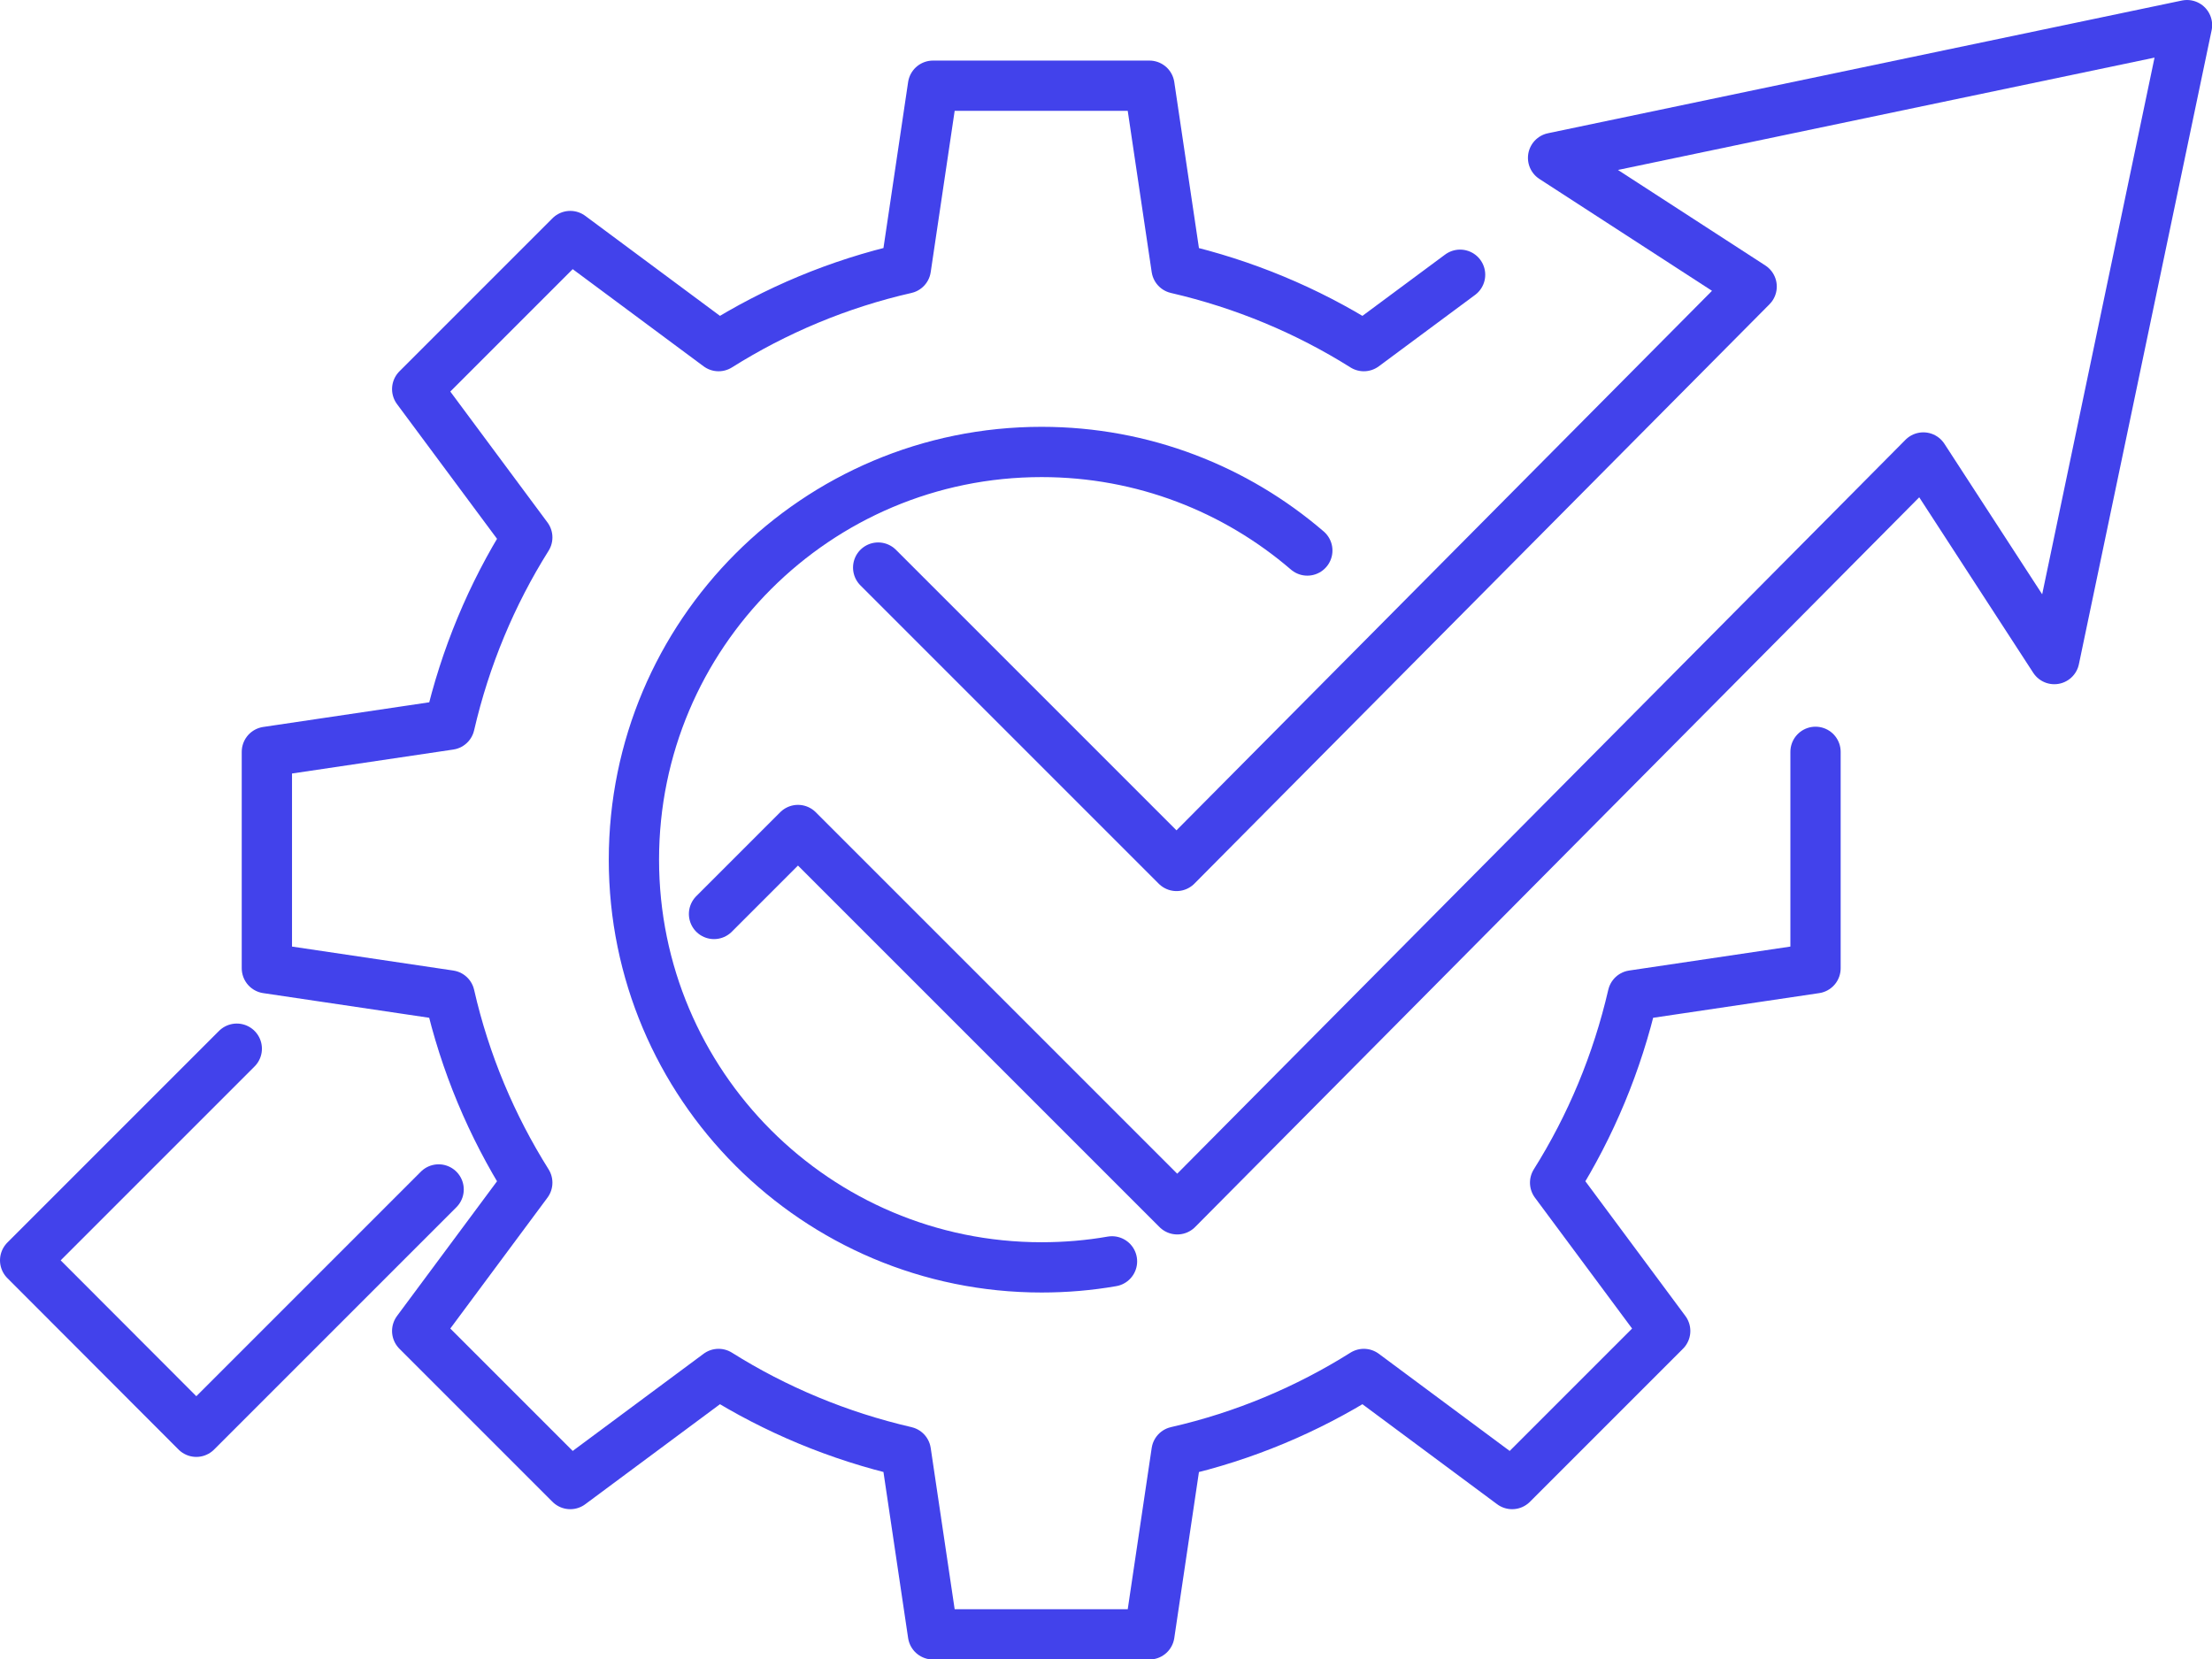
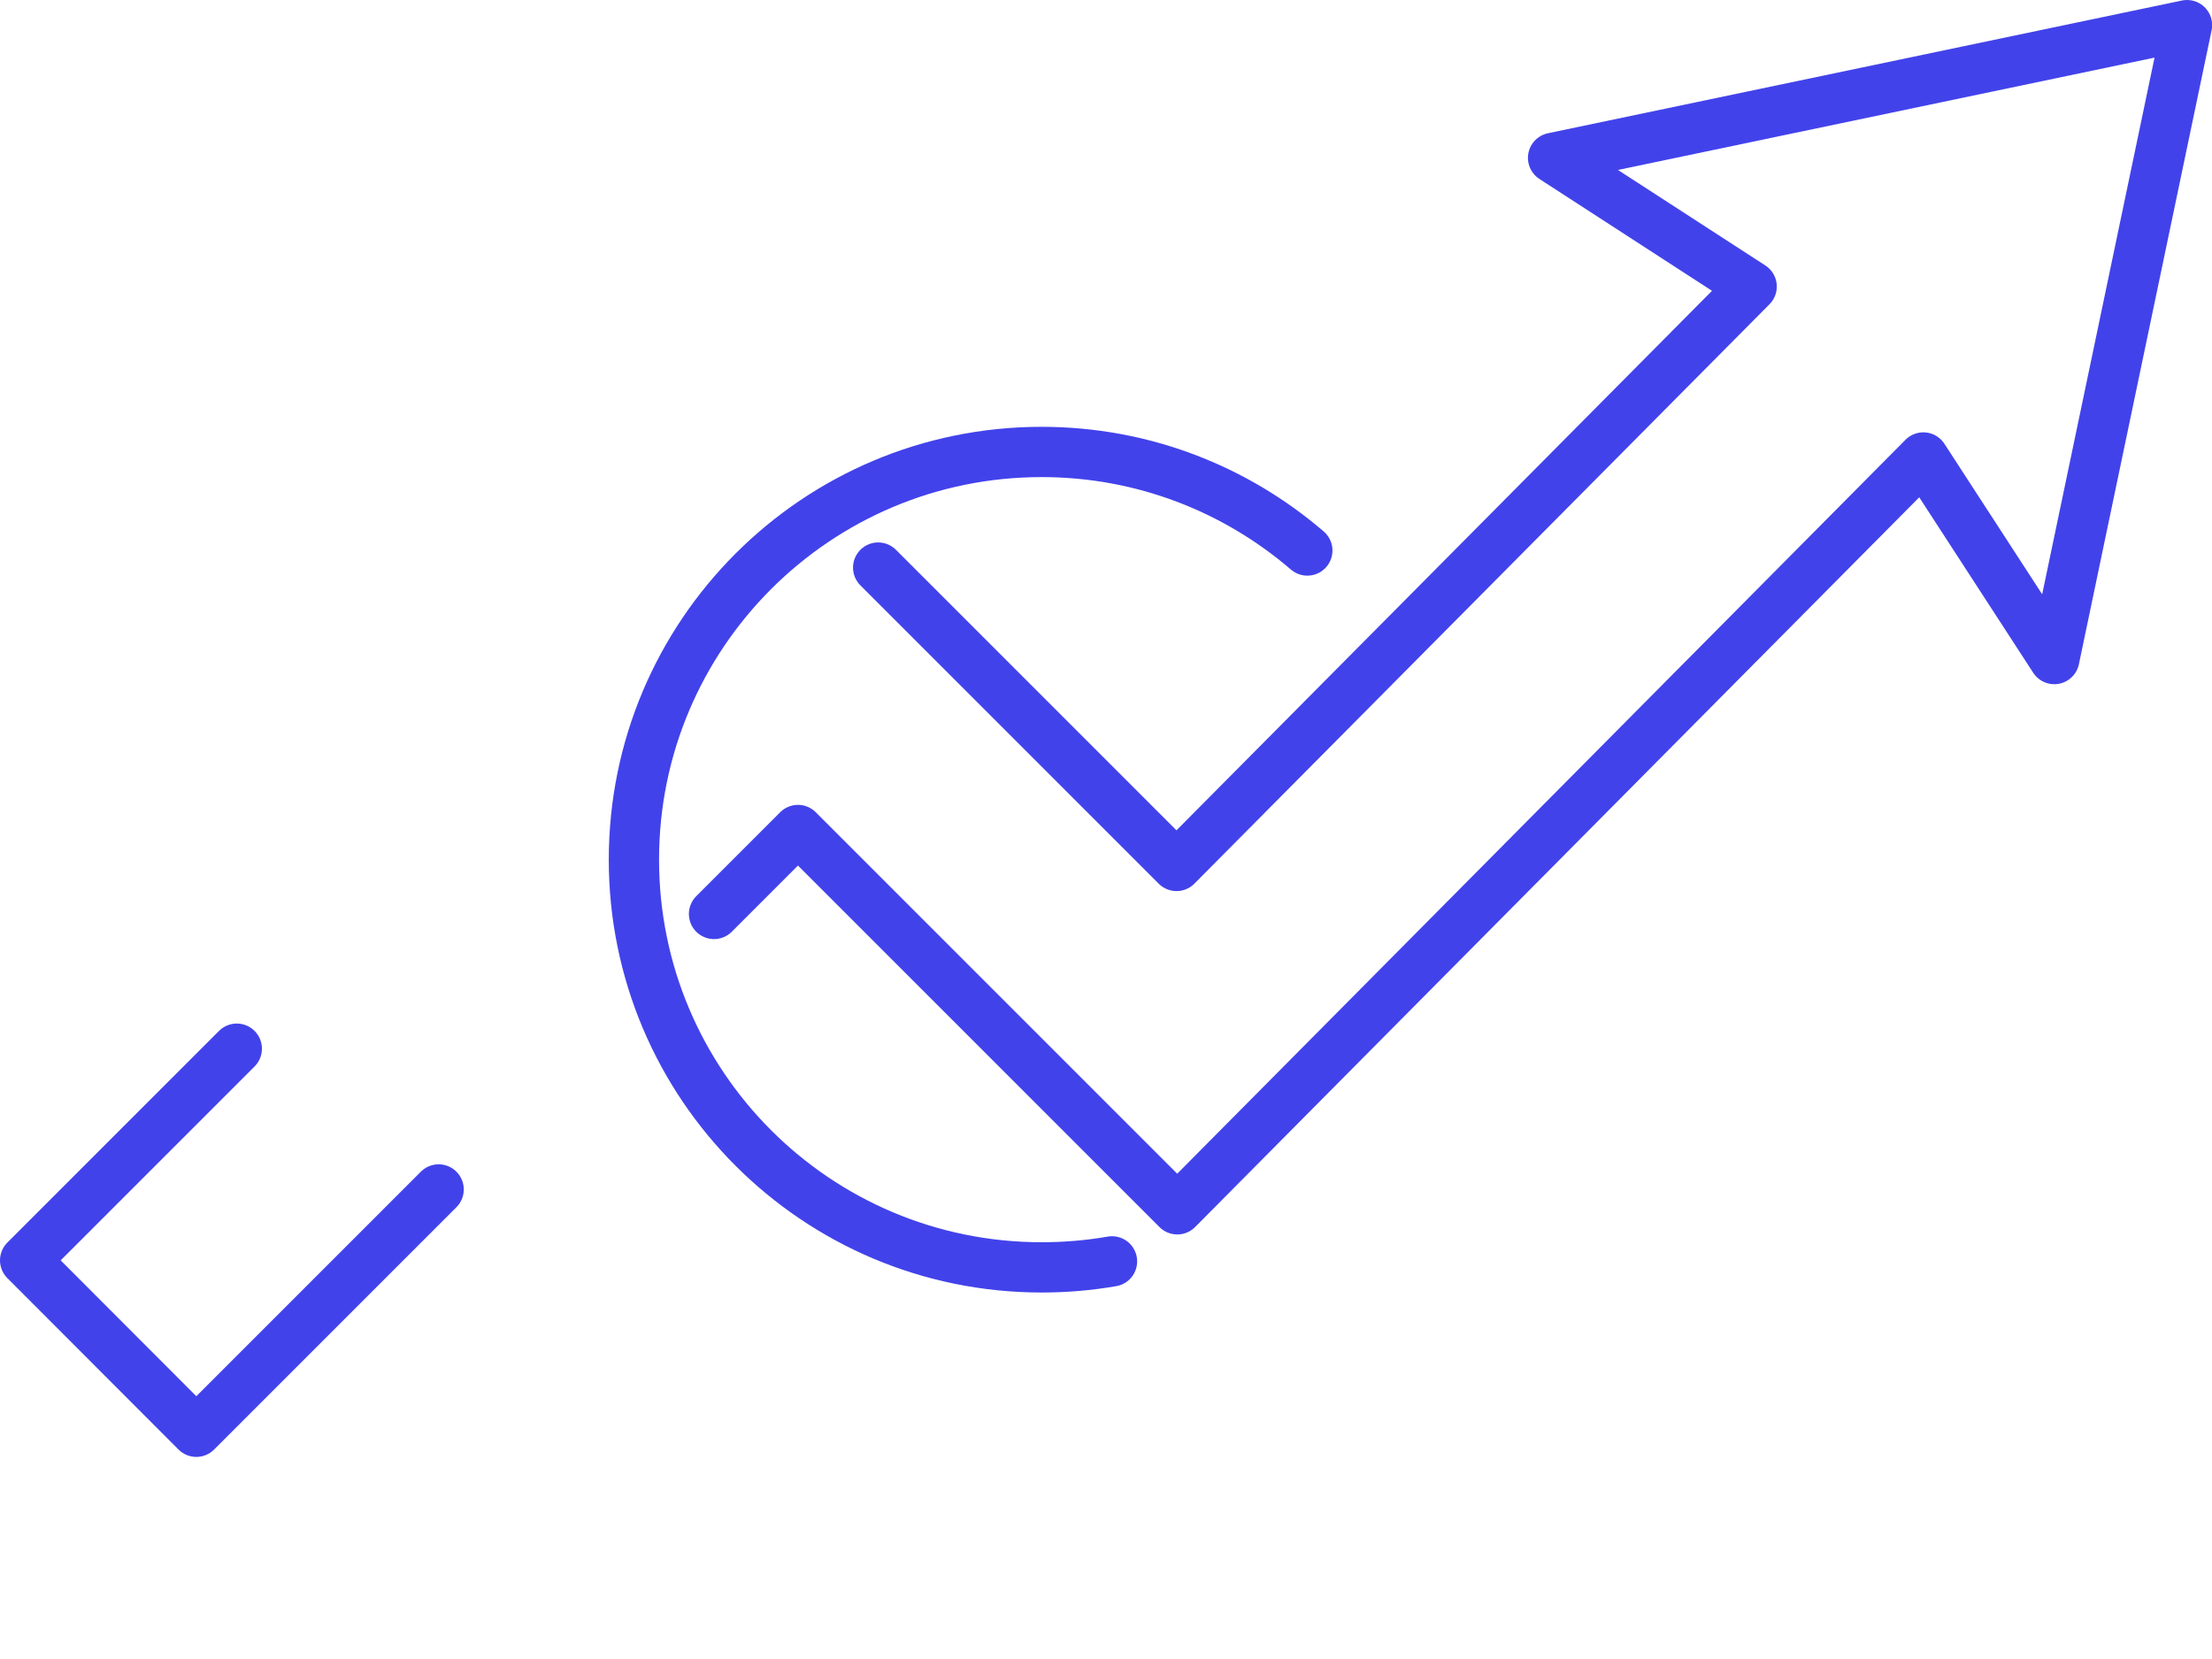
<svg xmlns="http://www.w3.org/2000/svg" width="88" height="66" viewBox="0 0 88 66" fill="none">
  <g clip-path="url(#clip0_11545_10173)">
    <path d="M28.406 36.36L31.746 33.02L46.836 48.11L76.516 18.2L81.726 26.22L87.006 1L61.786 6.28L69.686 11.4L46.806 34.45L34.936 22.58" stroke="#4242EB" stroke-width="2" stroke-linecap="round" stroke-linejoin="round" />
    <path d="M9.42 41.72L1 50.14L7.81 56.96L17.45 47.32" stroke="#4242EB" stroke-width="2" stroke-linecap="round" stroke-linejoin="round" />
-     <path d="M58.087 10.93L54.257 13.77C51.997 12.35 49.487 11.3 46.807 10.68L45.727 3.41H37.117L36.037 10.68C33.357 11.29 30.847 12.35 28.587 13.77L22.687 9.39L16.597 15.48L20.977 21.38C19.557 23.64 18.507 26.15 17.887 28.83L10.617 29.91V38.52L17.887 39.6C18.497 42.28 19.557 44.79 20.977 47.05L16.597 52.95L22.687 59.04L28.587 54.66C30.847 56.08 33.357 57.13 36.037 57.75L37.117 65.02H45.727L46.807 57.75C49.487 57.14 51.997 56.08 54.257 54.66L60.157 59.04L66.247 52.95L61.867 47.05C63.287 44.79 64.337 42.28 64.957 39.6L72.227 38.52V29.91" stroke="#4242EB" stroke-width="2" stroke-linecap="round" stroke-linejoin="round" />
    <path d="M44.239 50.181C43.329 50.34 42.389 50.42 41.439 50.42C32.479 50.42 25.219 43.16 25.219 34.2C25.219 25.241 32.479 17.98 41.439 17.98C45.479 17.98 49.169 19.46 52.009 21.901" stroke="#4242EB" stroke-width="2" stroke-linecap="round" stroke-linejoin="round" />
  </g>
  <defs>
    <clipPath id="clip0_11545_10173">
      <rect width="88.01" height="66" fill="white" />
    </clipPath>
  </defs>
</svg>